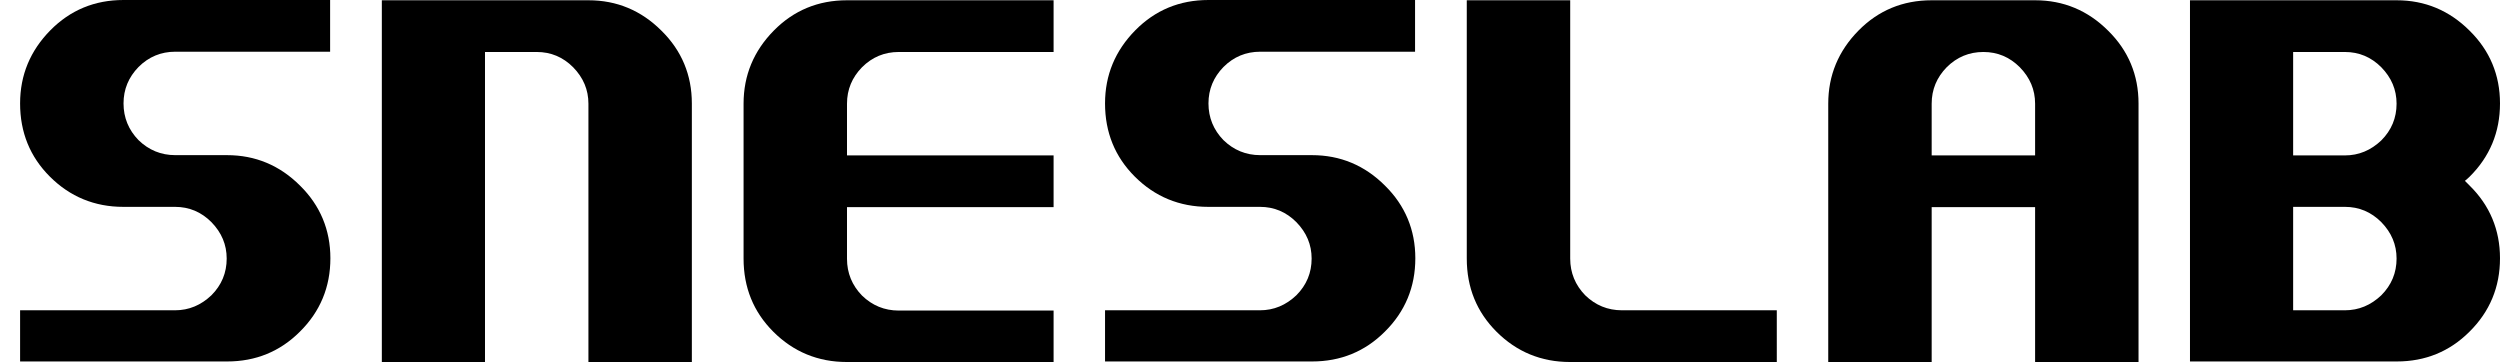
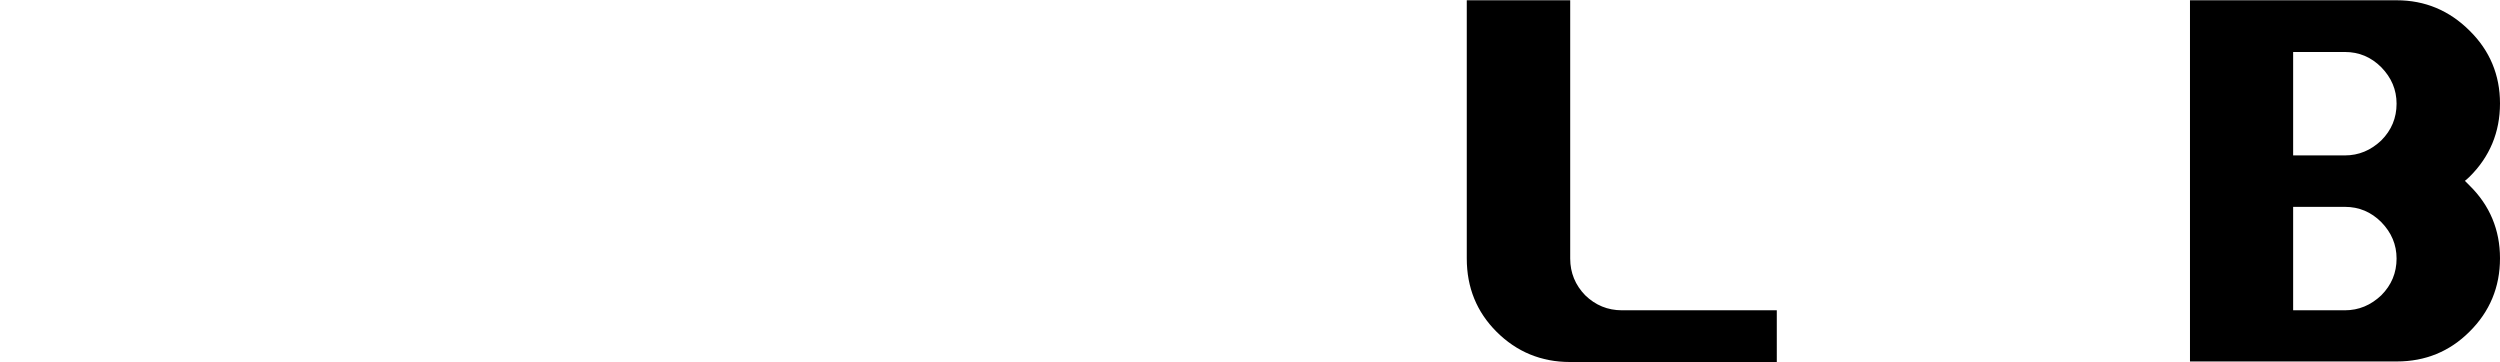
<svg xmlns="http://www.w3.org/2000/svg" xmlns:ns1="http://sodipodi.sourceforge.net/DTD/sodipodi-0.dtd" xmlns:ns2="http://www.inkscape.org/namespaces/inkscape" version="1.1" id="Layer_1" x="0px" y="0px" viewBox="0 0 933 135.1" xml:space="preserve" ns1:docname="sneslab-wordmark-light.svg" width="933" height="135.1" ns2:version="1.1.2 (0a00cf5339, 2022-02-04)">
  <defs id="defs43" />
  <ns1:namedview id="namedview41" pagecolor="#ffffff" bordercolor="#666666" borderopacity="1.0" ns2:pageshadow="2" ns2:pageopacity="0.0" ns2:pagecheckerboard="true" showgrid="false" ns2:snap-grids="false" fit-margin-left="7.5" fit-margin-top="0" fit-margin-right="0" fit-margin-bottom="0" ns2:zoom="0.79133333" ns2:cx="456.19208" ns2:cy="185.76243" ns2:window-width="1920" ns2:window-height="1008" ns2:window-x="1024" ns2:window-y="0" ns2:window-maximized="1" ns2:current-layer="Layer_1" />
  <style type="text/css" id="style2">
	@keyframes spinnan {
		0% { transform: rotate(90deg); }
		100% { transform: rotate(0deg); }
	}
	
	.cube {
		transform-origin: 260.2px;
		animation-duration: 2000ms;
		animation-iteration-count: infinite;
		animation-name: spinnan;
		animation-timing-function: linear;
	}

	.st0{fill:#E6E6E6;}
	.st1{fill:#B3B3B3;}
	.st2{fill:#FF0000;}
	.st3{fill:#FFFF00;}
	.st4{fill:#3FA9F5;}
	.st5{fill:#009245;}
	.st6{fill:#FFFFFF;}
</style>
  <g id="g38" transform="translate(-509.3,-183.9)" style="fill:#000000">
-     <path class="st6" d="m 516.8,319 v -19.3 h 57.8 c 5.2,0 9.7,-1.9 13.6,-5.6 3.8,-3.8 5.7,-8.4 5.7,-13.7 0,-5.2 -1.9,-9.7 -5.7,-13.6 -3.8,-3.8 -8.3,-5.7 -13.6,-5.7 h -19.3 c -10.7,0 -19.9,-3.8 -27.4,-11.3 -7.4,-7.4 -11.1,-16.5 -11.1,-27.3 0,-10.6 3.8,-19.7 11.3,-27.3 7.4,-7.5 16.5,-11.3 27.3,-11.3 h 77.1 v 19.3 h -57.8 c -5.3,0 -9.9,1.9 -13.7,5.7 -3.7,3.8 -5.6,8.3 -5.6,13.6 0,5.3 1.9,9.9 5.6,13.7 3.8,3.7 8.4,5.6 13.7,5.6 H 594 c 10.6,0 19.7,3.8 27.3,11.4 7.5,7.4 11.3,16.5 11.3,27.1 0,10.7 -3.8,19.9 -11.4,27.4 -7.4,7.4 -16.5,11.1 -27.1,11.1 h -77.3 z" id="path24" style="fill:#000000" />
-     <path class="st6" d="M 651.8,319 V 184 h 77.1 c 10.6,0 19.7,3.8 27.3,11.4 7.5,7.4 11.3,16.5 11.3,27.1 V 319 h -38.6 v -96.4 c 0,-5.2 -1.9,-9.7 -5.7,-13.6 -3.8,-3.8 -8.3,-5.7 -13.6,-5.7 H 690.3 V 319 Z" id="path26" style="fill:#000000" />
-     <path class="st6" d="m 825.3,319 c -10.7,0 -19.9,-3.8 -27.4,-11.3 -7.4,-7.4 -11.1,-16.5 -11.1,-27.3 v -57.8 c 0,-10.6 3.8,-19.7 11.3,-27.3 7.4,-7.5 16.5,-11.3 27.3,-11.3 h 77.1 v 19.3 h -57.8 c -5.3,0 -9.9,1.9 -13.7,5.7 -3.7,3.8 -5.6,8.3 -5.6,13.6 v 19.3 h 77.1 v 19.3 h -77.1 v 19.3 c 0,5.3 1.9,9.9 5.6,13.7 3.8,3.7 8.4,5.6 13.7,5.6 h 57.8 V 319 Z m -0.2,-5 h 0.2 z" id="path28" style="fill:#000000" />
-     <path class="st6" d="m 921.7,319 v -19.3 h 57.8 c 5.2,0 9.7,-1.9 13.6,-5.6 3.8,-3.8 5.7,-8.4 5.7,-13.7 0,-5.2 -1.9,-9.7 -5.7,-13.6 -3.8,-3.8 -8.3,-5.7 -13.6,-5.7 h -19.3 c -10.7,0 -19.9,-3.8 -27.4,-11.3 -7.4,-7.4 -11.1,-16.5 -11.1,-27.3 0,-10.6 3.8,-19.7 11.3,-27.3 7.4,-7.5 16.5,-11.3 27.3,-11.3 h 77.1 v 19.3 h -57.8 c -5.3,0 -9.9,1.9 -13.7,5.7 -3.7,3.8 -5.6,8.3 -5.6,13.6 0,5.3 1.9,9.9 5.6,13.7 3.8,3.7 8.4,5.6 13.7,5.6 h 19.3 c 10.6,0 19.7,3.8 27.3,11.4 7.5,7.4 11.3,16.5 11.3,27.1 0,10.7 -3.8,19.9 -11.4,27.4 -7.4,7.4 -16.5,11.1 -27.1,11.1 h -77.3 z" id="path30" style="fill:#000000" />
-     <path class="st6" d="m 1095.2,319 c -10.7,0 -19.9,-3.8 -27.4,-11.3 -7.4,-7.4 -11.1,-16.5 -11.1,-27.3 V 184 h 38.6 v 96.4 c 0,5.3 1.9,9.9 5.6,13.7 3.8,3.7 8.4,5.6 13.7,5.6 h 57.8 V 319 Z m -0.1,-5 h 0.2 z" id="path32" style="fill:#000000" />
-     <path class="st6" d="m 1191.6,319 v -96.4 c 0,-10.6 3.8,-19.7 11.3,-27.3 7.4,-7.5 16.5,-11.3 27.3,-11.3 h 38.6 c 10.6,0 19.7,3.8 27.3,11.4 7.5,7.4 11.3,16.5 11.3,27.1 V 319 h -38.6 v -57.8 h -38.6 V 319 Z m 77.2,-77.1 v -19.3 c 0,-5.2 -1.9,-9.7 -5.7,-13.6 -3.8,-3.8 -8.3,-5.7 -13.6,-5.7 -5.3,0 -9.9,1.9 -13.7,5.7 -3.7,3.8 -5.6,8.3 -5.6,13.6 v 19.3 z" id="path34" style="fill:#000000" />
+     <path class="st6" d="m 1095.2,319 c -10.7,0 -19.9,-3.8 -27.4,-11.3 -7.4,-7.4 -11.1,-16.5 -11.1,-27.3 V 184 h 38.6 v 96.4 c 0,5.3 1.9,9.9 5.6,13.7 3.8,3.7 8.4,5.6 13.7,5.6 h 57.8 V 319 Z m -0.1,-5 z" id="path32" style="fill:#000000" />
    <path class="st6" d="M 1326.6,319 V 184 h 77.1 c 10.6,0 19.7,3.8 27.3,11.4 7.5,7.4 11.3,16.5 11.3,27.1 0,10.7 -3.8,19.9 -11.4,27.4 -0.5,0.5 -1.1,1 -1.7,1.5 0.6,0.6 1.2,1.2 1.8,1.8 7.5,7.4 11.3,16.5 11.3,27.1 0,10.7 -3.8,19.9 -11.4,27.4 -7.4,7.4 -16.5,11.1 -27.1,11.1 h -77.2 z m 57.8,-77.1 c 5.2,0 9.7,-1.9 13.6,-5.6 3.8,-3.8 5.7,-8.4 5.7,-13.7 0,-5.2 -1.9,-9.7 -5.7,-13.6 -3.8,-3.8 -8.3,-5.7 -13.6,-5.7 h -19.3 v 38.6 z m 0,57.8 c 5.2,0 9.7,-1.9 13.6,-5.6 3.8,-3.8 5.7,-8.4 5.7,-13.7 0,-5.2 -1.9,-9.7 -5.7,-13.6 -3.8,-3.8 -8.3,-5.7 -13.6,-5.7 h -19.3 v 38.6 z" id="path36" style="fill:#000000" />
  </g>
</svg>